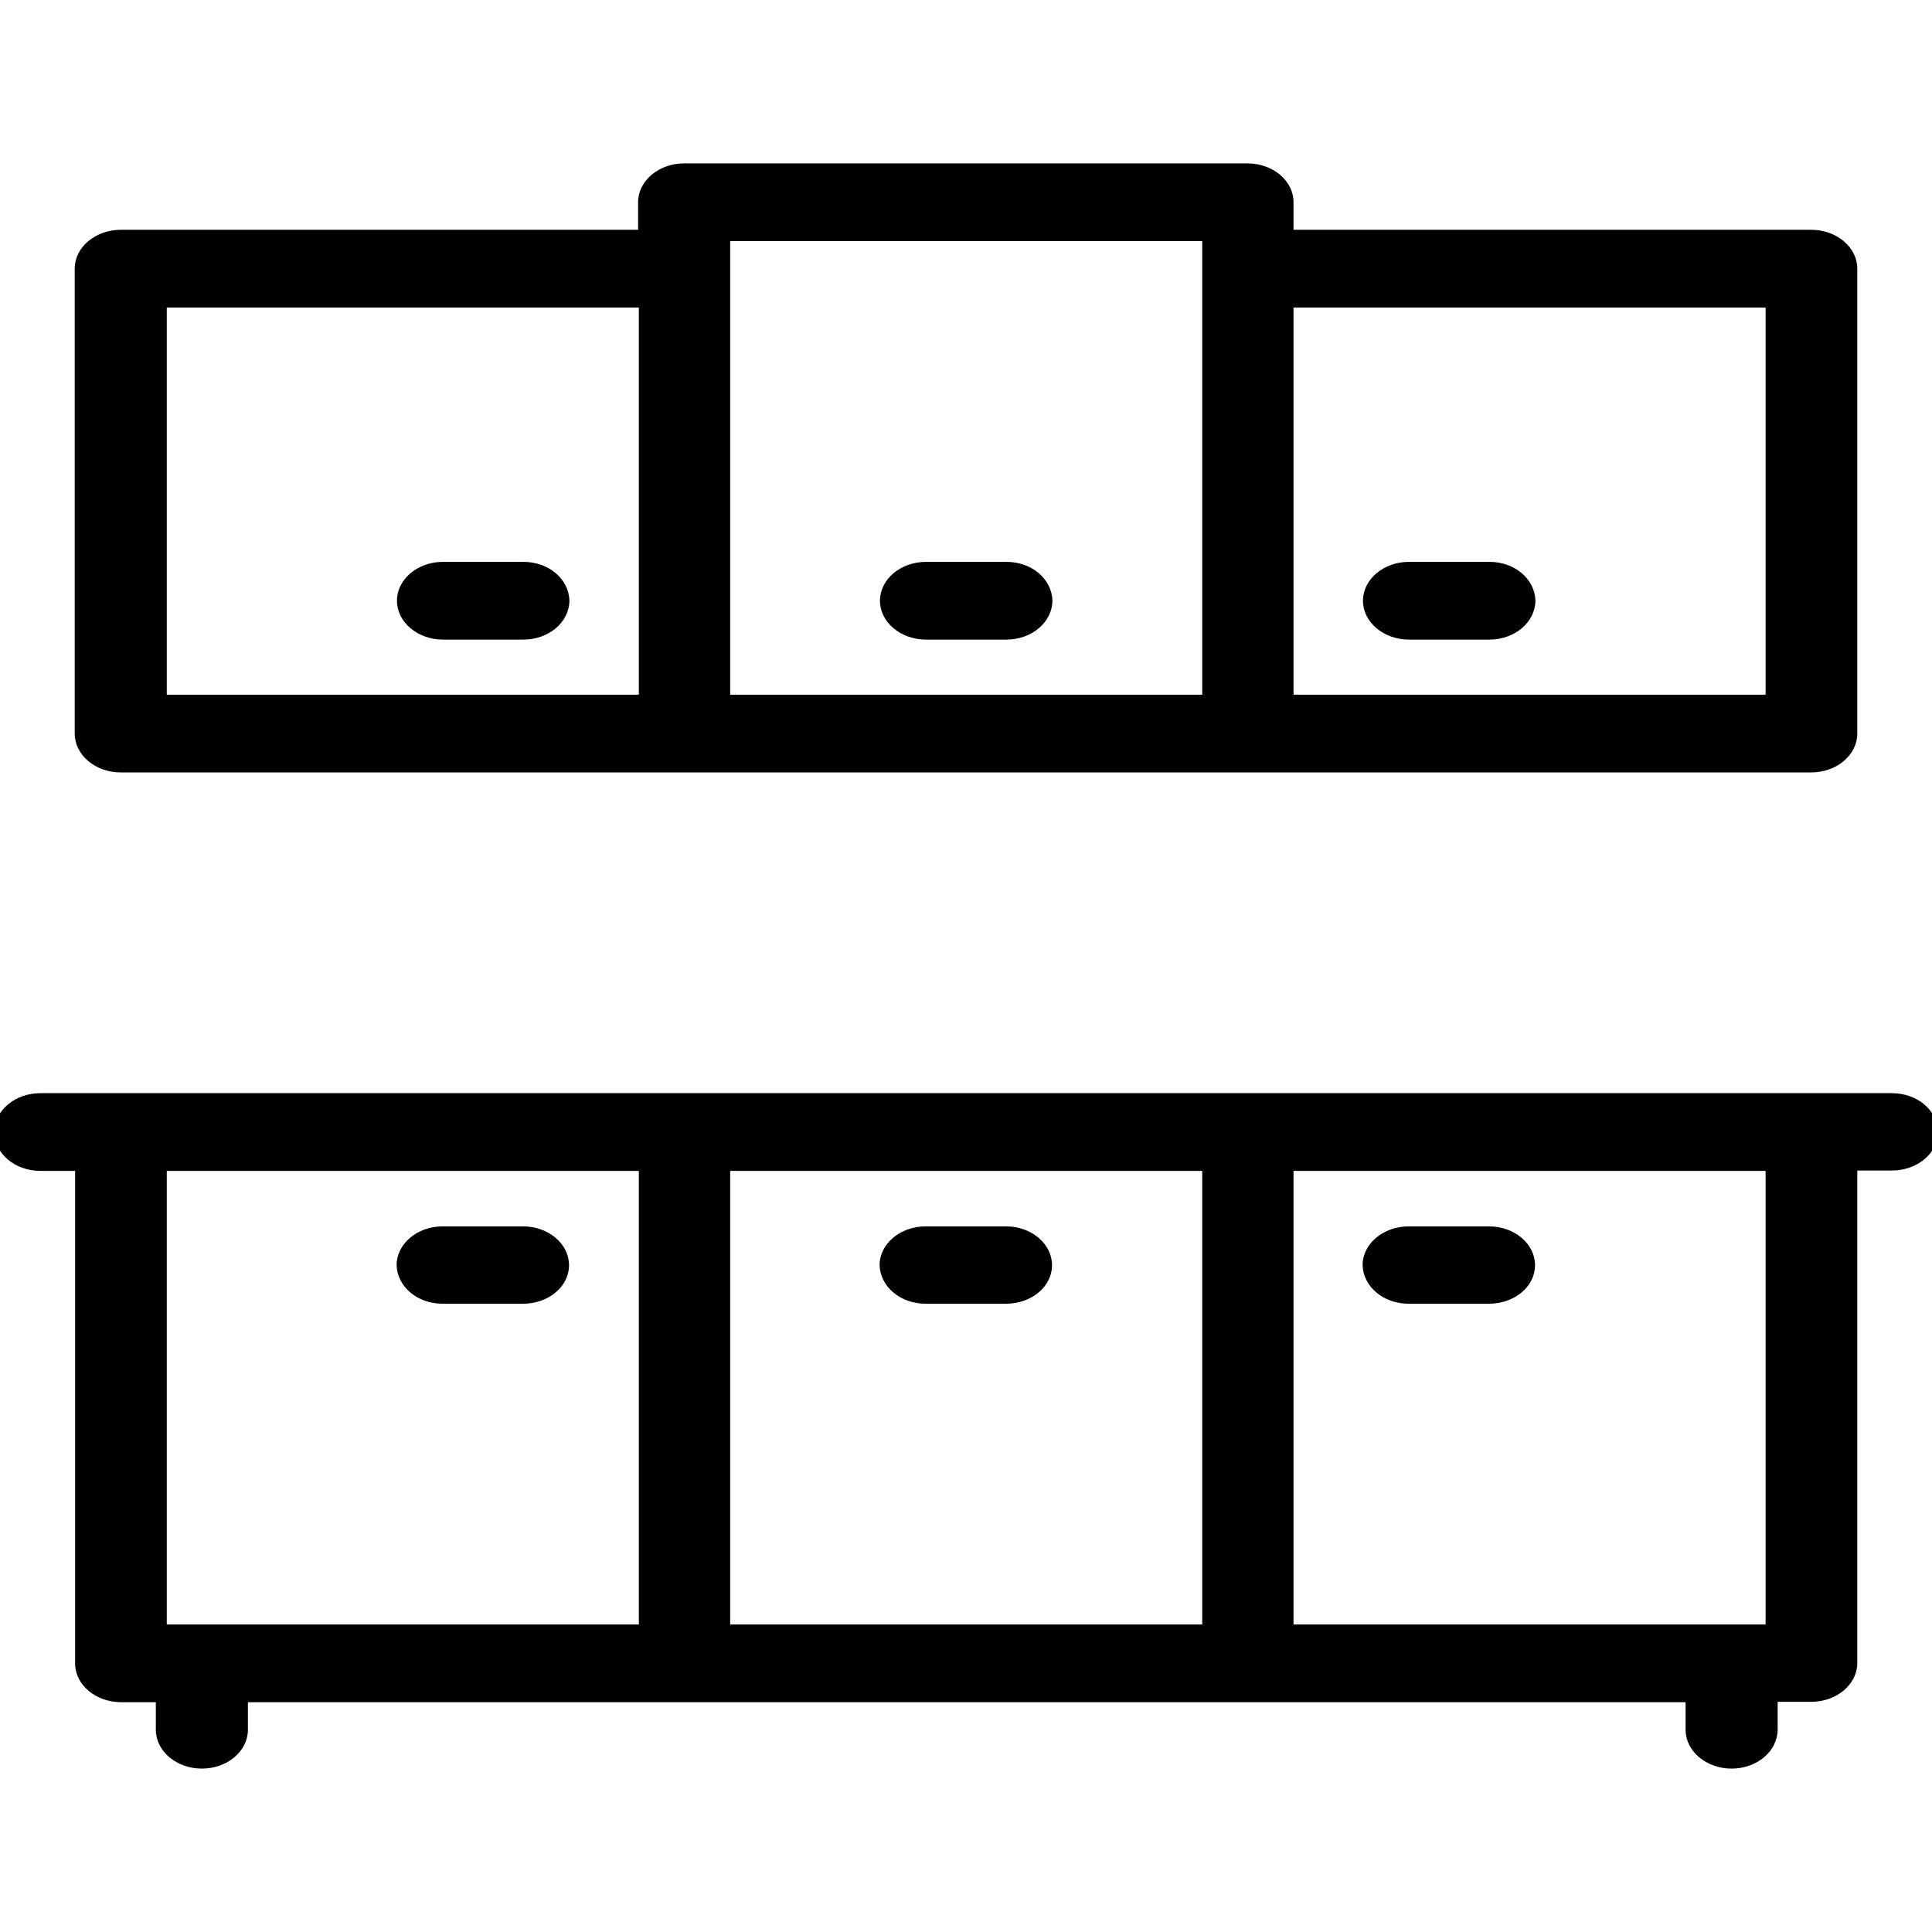
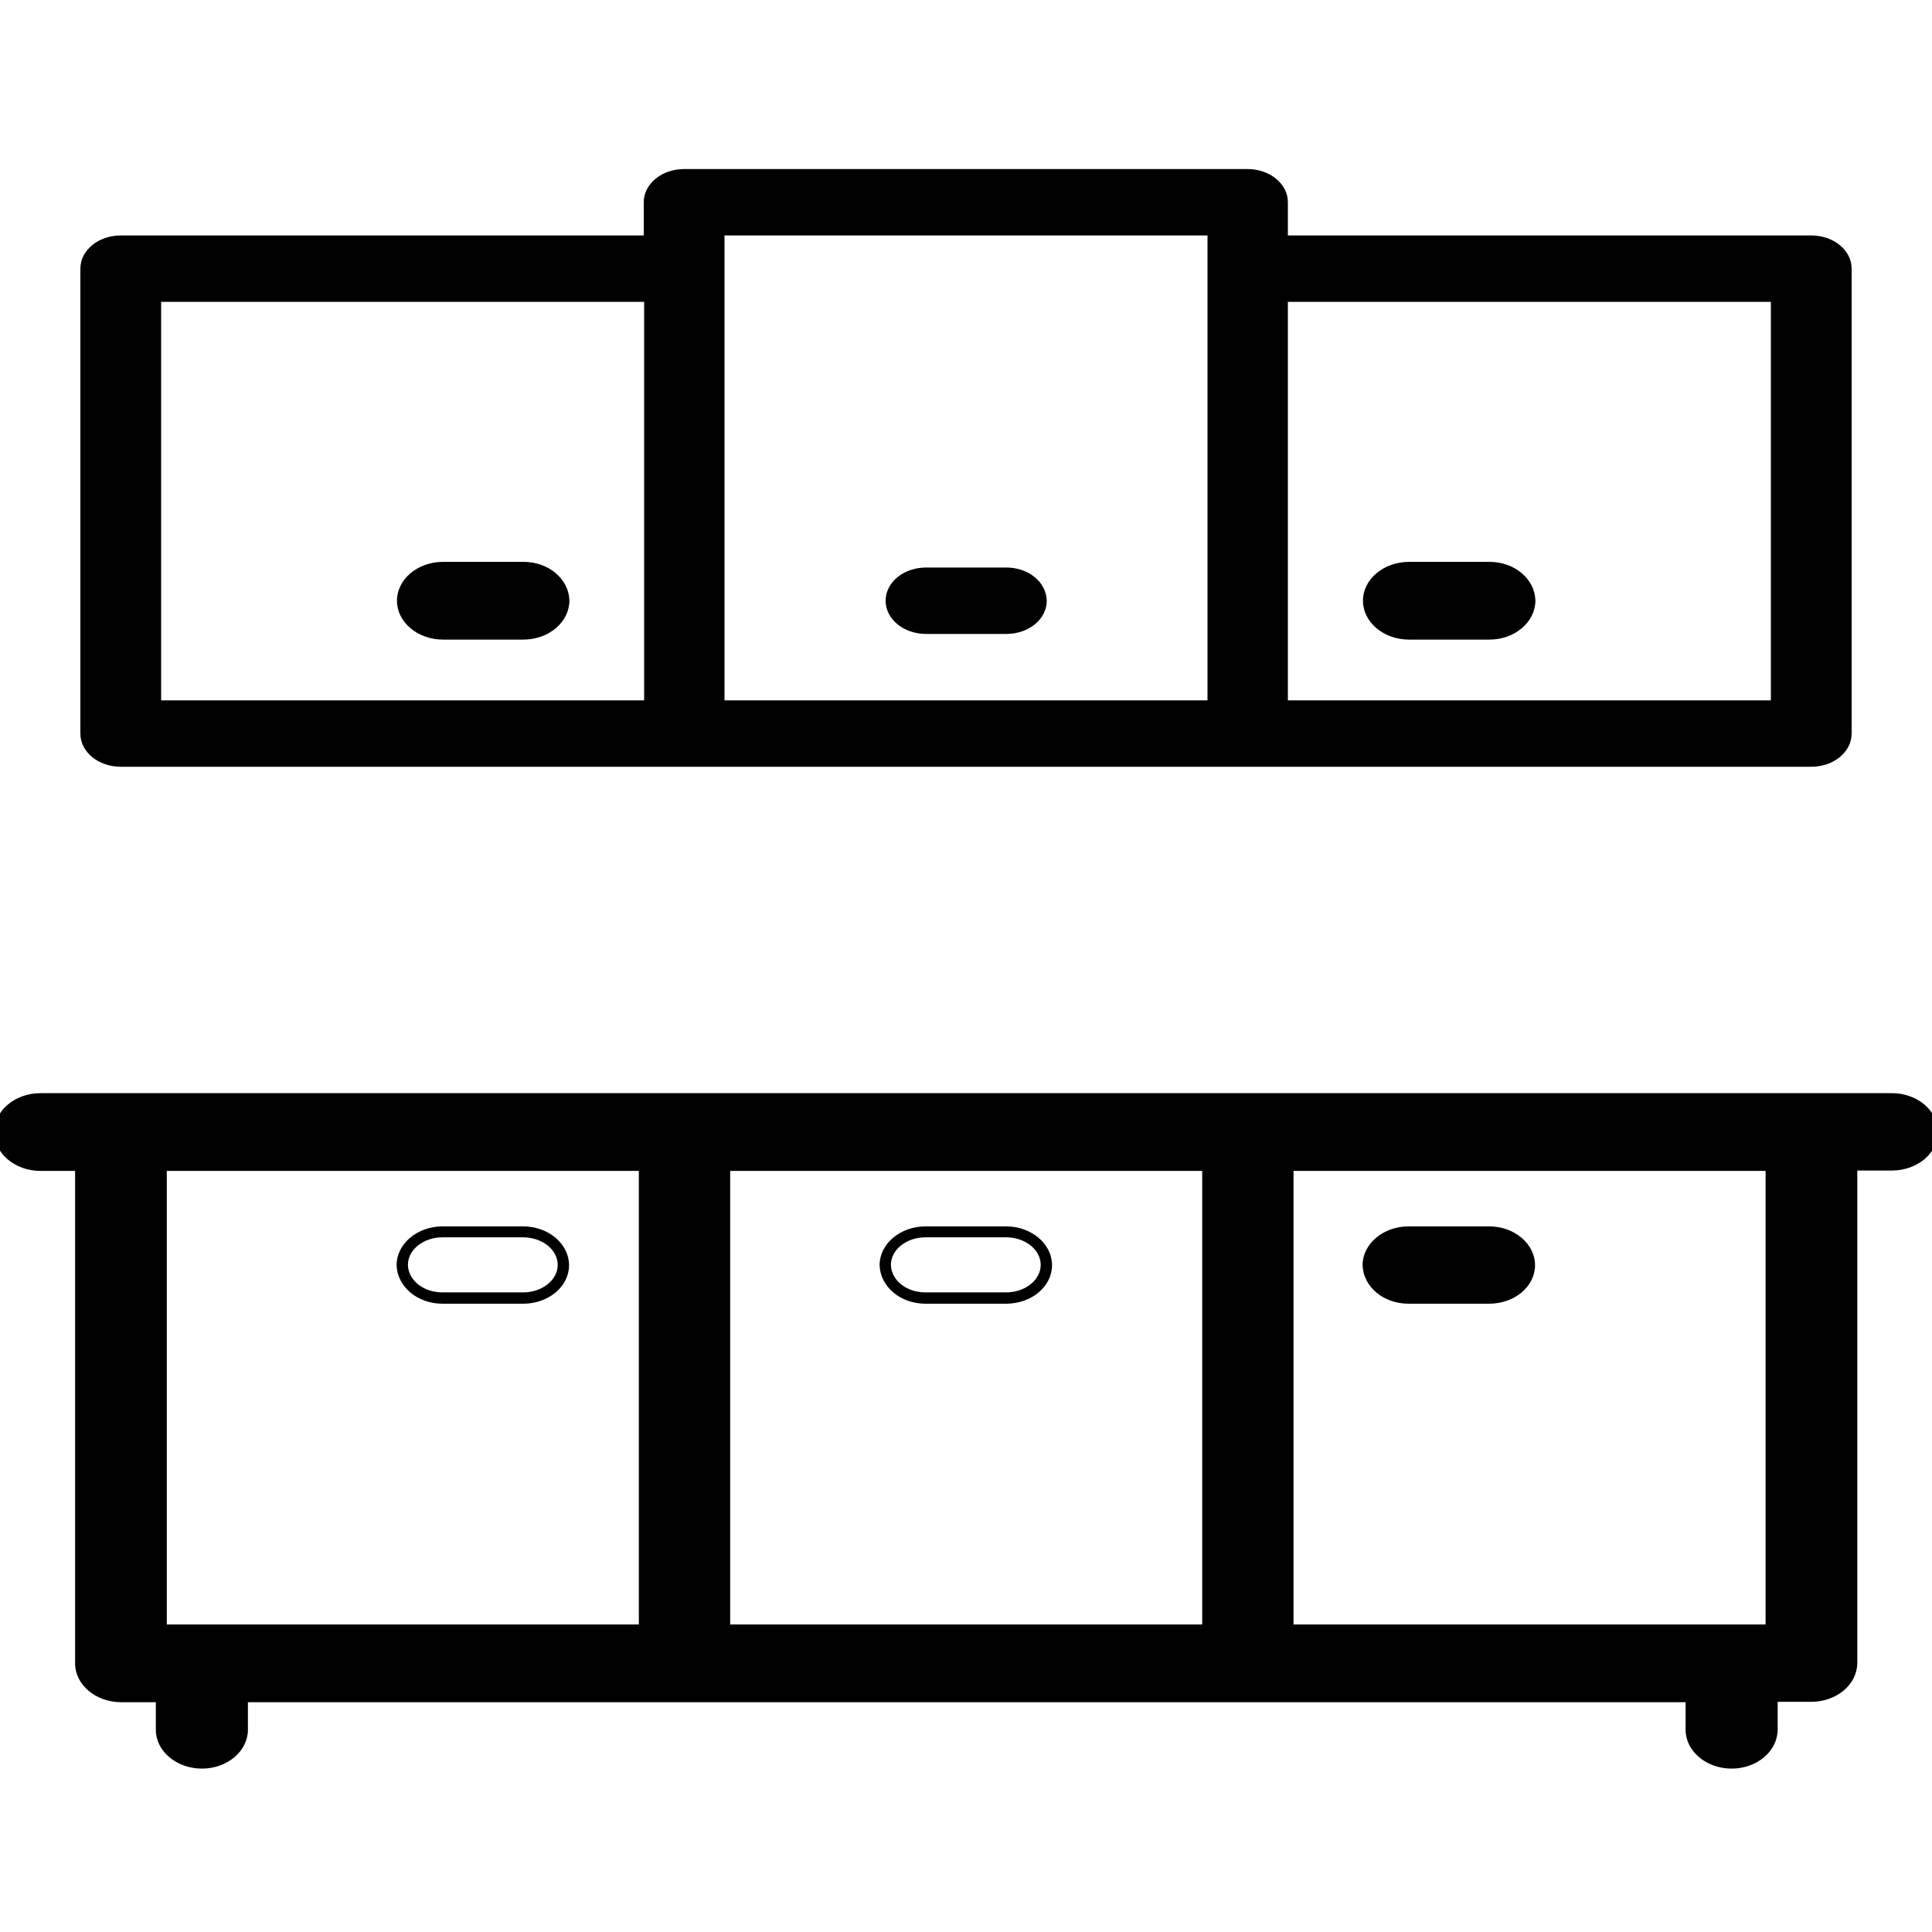
<svg xmlns="http://www.w3.org/2000/svg" version="1.1" id="Outline" x="0px" y="0px" viewBox="0 0 512 512" style="enable-background:new 0 0 512 512;" xml:space="preserve">
  <g>
    <g>
      <g>
        <g>
-           <path d="M117.3,344h21.3c5.9,0,10.7-3.9,10.7-8.8s-4.8-8.8-10.7-8.8h-21.3c-5.9,0-10.7,3.9-10.7,8.8      C106.7,340.1,111.4,344,117.3,344z" />
          <path d="M138.6,345.5h-21.3c-6.7,0-12-4.5-12.2-10.2c0-5.7,5.5-10.3,12.2-10.3h21.3c6.7,0,12.2,4.6,12.2,10.3      S145.3,345.5,138.6,345.5z M117.3,327.9c-5.1,0-9.2,3.3-9.2,7.3c0.1,4.1,4.1,7.3,9.2,7.3h21.3c5.1,0,9.2-3.3,9.2-7.3      s-4.1-7.3-9.2-7.3H117.3z" />
        </g>
        <g>
          <path d="M373.3,344h21.3c5.9,0,10.7-3.9,10.7-8.8s-4.8-8.8-10.7-8.8h-21.3c-5.9,0-10.7,3.9-10.7,8.8      C362.7,340.1,367.4,344,373.3,344z" />
          <path d="M394.6,345.5h-21.3c-6.7,0-12-4.5-12.2-10.2c0-5.7,5.5-10.3,12.2-10.3h21.3c6.7,0,12.2,4.6,12.2,10.3      S401.3,345.5,394.6,345.5z M373.3,327.9c-5.1,0-9.2,3.3-9.2,7.3c0.1,4.1,4.1,7.3,9.2,7.3h21.3c5.1,0,9.2-3.3,9.2-7.3      s-4.1-7.3-9.2-7.3H373.3z" />
        </g>
        <g>
-           <path d="M245.3,344h21.3c5.9,0,10.7-3.9,10.7-8.8s-4.8-8.8-10.7-8.8h-21.3c-5.9,0-10.7,3.9-10.7,8.8      C234.7,340.1,239.4,344,245.3,344z" />
          <path d="M266.6,345.5h-21.3c-6.7,0-12-4.5-12.2-10.2c0-5.7,5.5-10.3,12.2-10.3h21.3c6.7,0,12.2,4.6,12.2,10.3      S273.3,345.5,266.6,345.5z M245.3,327.9c-5.1,0-9.2,3.3-9.2,7.3c0.1,4.1,4.1,7.3,9.2,7.3h21.3c5.1,0,9.2-3.3,9.2-7.3      s-4.1-7.3-9.2-7.3H245.3z" />
        </g>
        <g>
          <path d="M32,203.2h448c5.9,0,10.7-3.9,10.7-8.8V71.2c0-4.9-4.8-8.8-10.7-8.8H341.3v-8.8c0-4.9-4.8-8.8-10.7-8.8H181.3      c-5.9,0-10.7,3.9-10.7,8.8v8.8H32c-5.9,0-10.7,3.9-10.7,8.8v123.2C21.3,199.3,26.1,203.2,32,203.2z M341.3,80h128v105.6h-128V80      z M192,62.4h128v123.2H192V62.4z M42.7,80h128v105.6h-128L42.7,80z" />
-           <path d="M480,204.7H32c-6.7,0-12.2-4.6-12.2-10.3V71.2c0-5.7,5.5-10.3,12.2-10.3h137.1v-7.3c0-5.7,5.5-10.3,12.2-10.3h149.3      c6.7,0,12.2,4.6,12.2,10.3v7.3H480c6.7,0,12.2,4.6,12.2,10.3v123.2C492.2,200.1,486.7,204.7,480,204.7z M32,63.9      c-5.1,0-9.2,3.3-9.2,7.3v123.2c0,4,4.1,7.3,9.2,7.3h448c5.1,0,9.2-3.3,9.2-7.3V71.2c0-4-4.1-7.3-9.2-7.3H339.8V53.6      c0-4-4.1-7.3-9.2-7.3H181.3c-5.1,0-9.2,3.3-9.2,7.3v10.3H32z M470.8,187.1H339.8V78.5h130.9V187.1z M342.8,184.1h125.1V81.5      H342.8V184.1z M321.5,187.1H190.5V60.9h130.9V187.1z M193.5,184.1h125.1V63.9H193.5V184.1z M172.2,187.1H41.2V78.5h130.9V187.1z       M44.2,184.1h125.1V81.5H44.2V184.1z" />
        </g>
        <g>
          <path d="M501.3,291.2H10.7C4.8,291.2,0,295.1,0,300s4.8,8.8,10.7,8.8h10.7v132c0,4.9,4.8,8.8,10.7,8.8h10.7v8.8      c0,4.9,4.8,8.8,10.7,8.8s10.7-3.9,10.7-8.8v-8.8h384v8.8c0,4.9,4.8,8.8,10.7,8.8c5.9,0,10.7-3.9,10.7-8.8v-8.8H480      c5.9,0,10.7-3.9,10.7-8.8v-132h10.7c5.9,0,10.7-3.9,10.7-8.8C512,295.1,507.2,291.2,501.3,291.2z M170.7,432h-128V308.8h128V432      z M320,432H192V308.8h128V432z M469.3,432h-128V308.8h128V432z" />
          <path d="M458.9,468.7c-6.7,0-12.2-4.6-12.2-10.3v-7.3H65.7v7.3c0,5.7-5.5,10.3-12.2,10.3s-12.2-4.6-12.2-10.3v-7.3h-9.2      c-6.7,0-12.2-4.6-12.2-10.3V310.3h-9.2c-6.7,0-12.2-4.6-12.2-10.3s5.5-10.3,12.2-10.3h490.6c6.8,0,12.1,4.5,12.3,10.2      c0,5.7-5.5,10.3-12.2,10.3h-9.2v130.5c0,5.7-5.5,10.3-12.2,10.3h-8.9v7.3C471.1,464.1,465.6,468.7,458.9,468.7z M62.7,448.1      h386.9v10.3c0,4,4.1,7.3,9.2,7.3c5.1,0,9.2-3.3,9.2-7.3v-10.3H480c5.1,0,9.2-3.3,9.2-7.3V307.3h12.2c5.1,0,9.2-3.3,9.2-7.3      c-0.1-4-4.3-7.3-9.3-7.3H10.7c-5.1,0-9.2,3.3-9.2,7.3s4.1,7.3,9.2,7.3h12.2v133.5c0,4,4.1,7.3,9.2,7.3h12.2v10.3      c0,4,4.1,7.3,9.2,7.3s9.2-3.3,9.2-7.3V448.1z M470.8,433.5H339.8V307.3h130.9V433.5z M342.8,430.5h125.1V310.3H342.8V430.5z       M321.5,433.5H190.5V307.3h130.9V433.5z M193.5,430.5h125.1V310.3H193.5V430.5z M172.2,433.5H41.2V307.3h130.9V433.5z       M44.2,430.5h125.1V310.3H44.2V430.5z" />
        </g>
        <g>
          <path d="M138.7,150.4h-21.3c-5.9,0-10.7,3.9-10.7,8.8s4.8,8.8,10.7,8.8h21.3c5.9,0,10.7-3.9,10.7-8.8      C149.3,154.3,144.6,150.4,138.7,150.4z" />
          <path d="M138.7,169.5h-21.3c-6.7,0-12.2-4.6-12.2-10.3s5.5-10.3,12.2-10.3h21.3c6.7,0,12,4.5,12.2,10.2      C150.9,164.9,145.4,169.5,138.7,169.5z M117.4,151.9c-5.1,0-9.2,3.3-9.2,7.3c0,4,4.1,7.3,9.2,7.3h21.3c5.1,0,9.2-3.3,9.2-7.3      c-0.1-4.1-4.1-7.3-9.2-7.3H117.4z" />
        </g>
        <g>
          <path d="M394.7,150.4h-21.3c-5.9,0-10.7,3.9-10.7,8.8s4.8,8.8,10.7,8.8h21.3c5.9,0,10.7-3.9,10.7-8.8      C405.3,154.3,400.6,150.4,394.7,150.4z" />
          <path d="M394.7,169.5h-21.3c-6.7,0-12.2-4.6-12.2-10.3s5.5-10.3,12.2-10.3h21.3c6.7,0,12,4.5,12.2,10.2      C406.9,164.9,401.4,169.5,394.7,169.5z M373.4,151.9c-5.1,0-9.2,3.3-9.2,7.3c0,4,4.1,7.3,9.2,7.3h21.3c5.1,0,9.2-3.3,9.2-7.3      c-0.1-4.1-4.1-7.3-9.2-7.3H373.4z" />
        </g>
        <g>
          <path d="M266.7,150.4h-21.3c-5.9,0-10.7,3.9-10.7,8.8s4.8,8.8,10.7,8.8h21.3c5.9,0,10.7-3.9,10.7-8.8      C277.3,154.3,272.6,150.4,266.7,150.4z" />
-           <path d="M266.7,169.5h-21.3c-6.7,0-12.2-4.6-12.2-10.3s5.5-10.3,12.2-10.3h21.3c6.7,0,12,4.5,12.2,10.2      C278.9,164.9,273.4,169.5,266.7,169.5z M245.4,151.9c-5.1,0-9.2,3.3-9.2,7.3c0,4,4.1,7.3,9.2,7.3h21.3c5.1,0,9.2-3.3,9.2-7.3      c-0.1-4.1-4.1-7.3-9.2-7.3H245.4z" />
        </g>
      </g>
    </g>
  </g>
</svg>